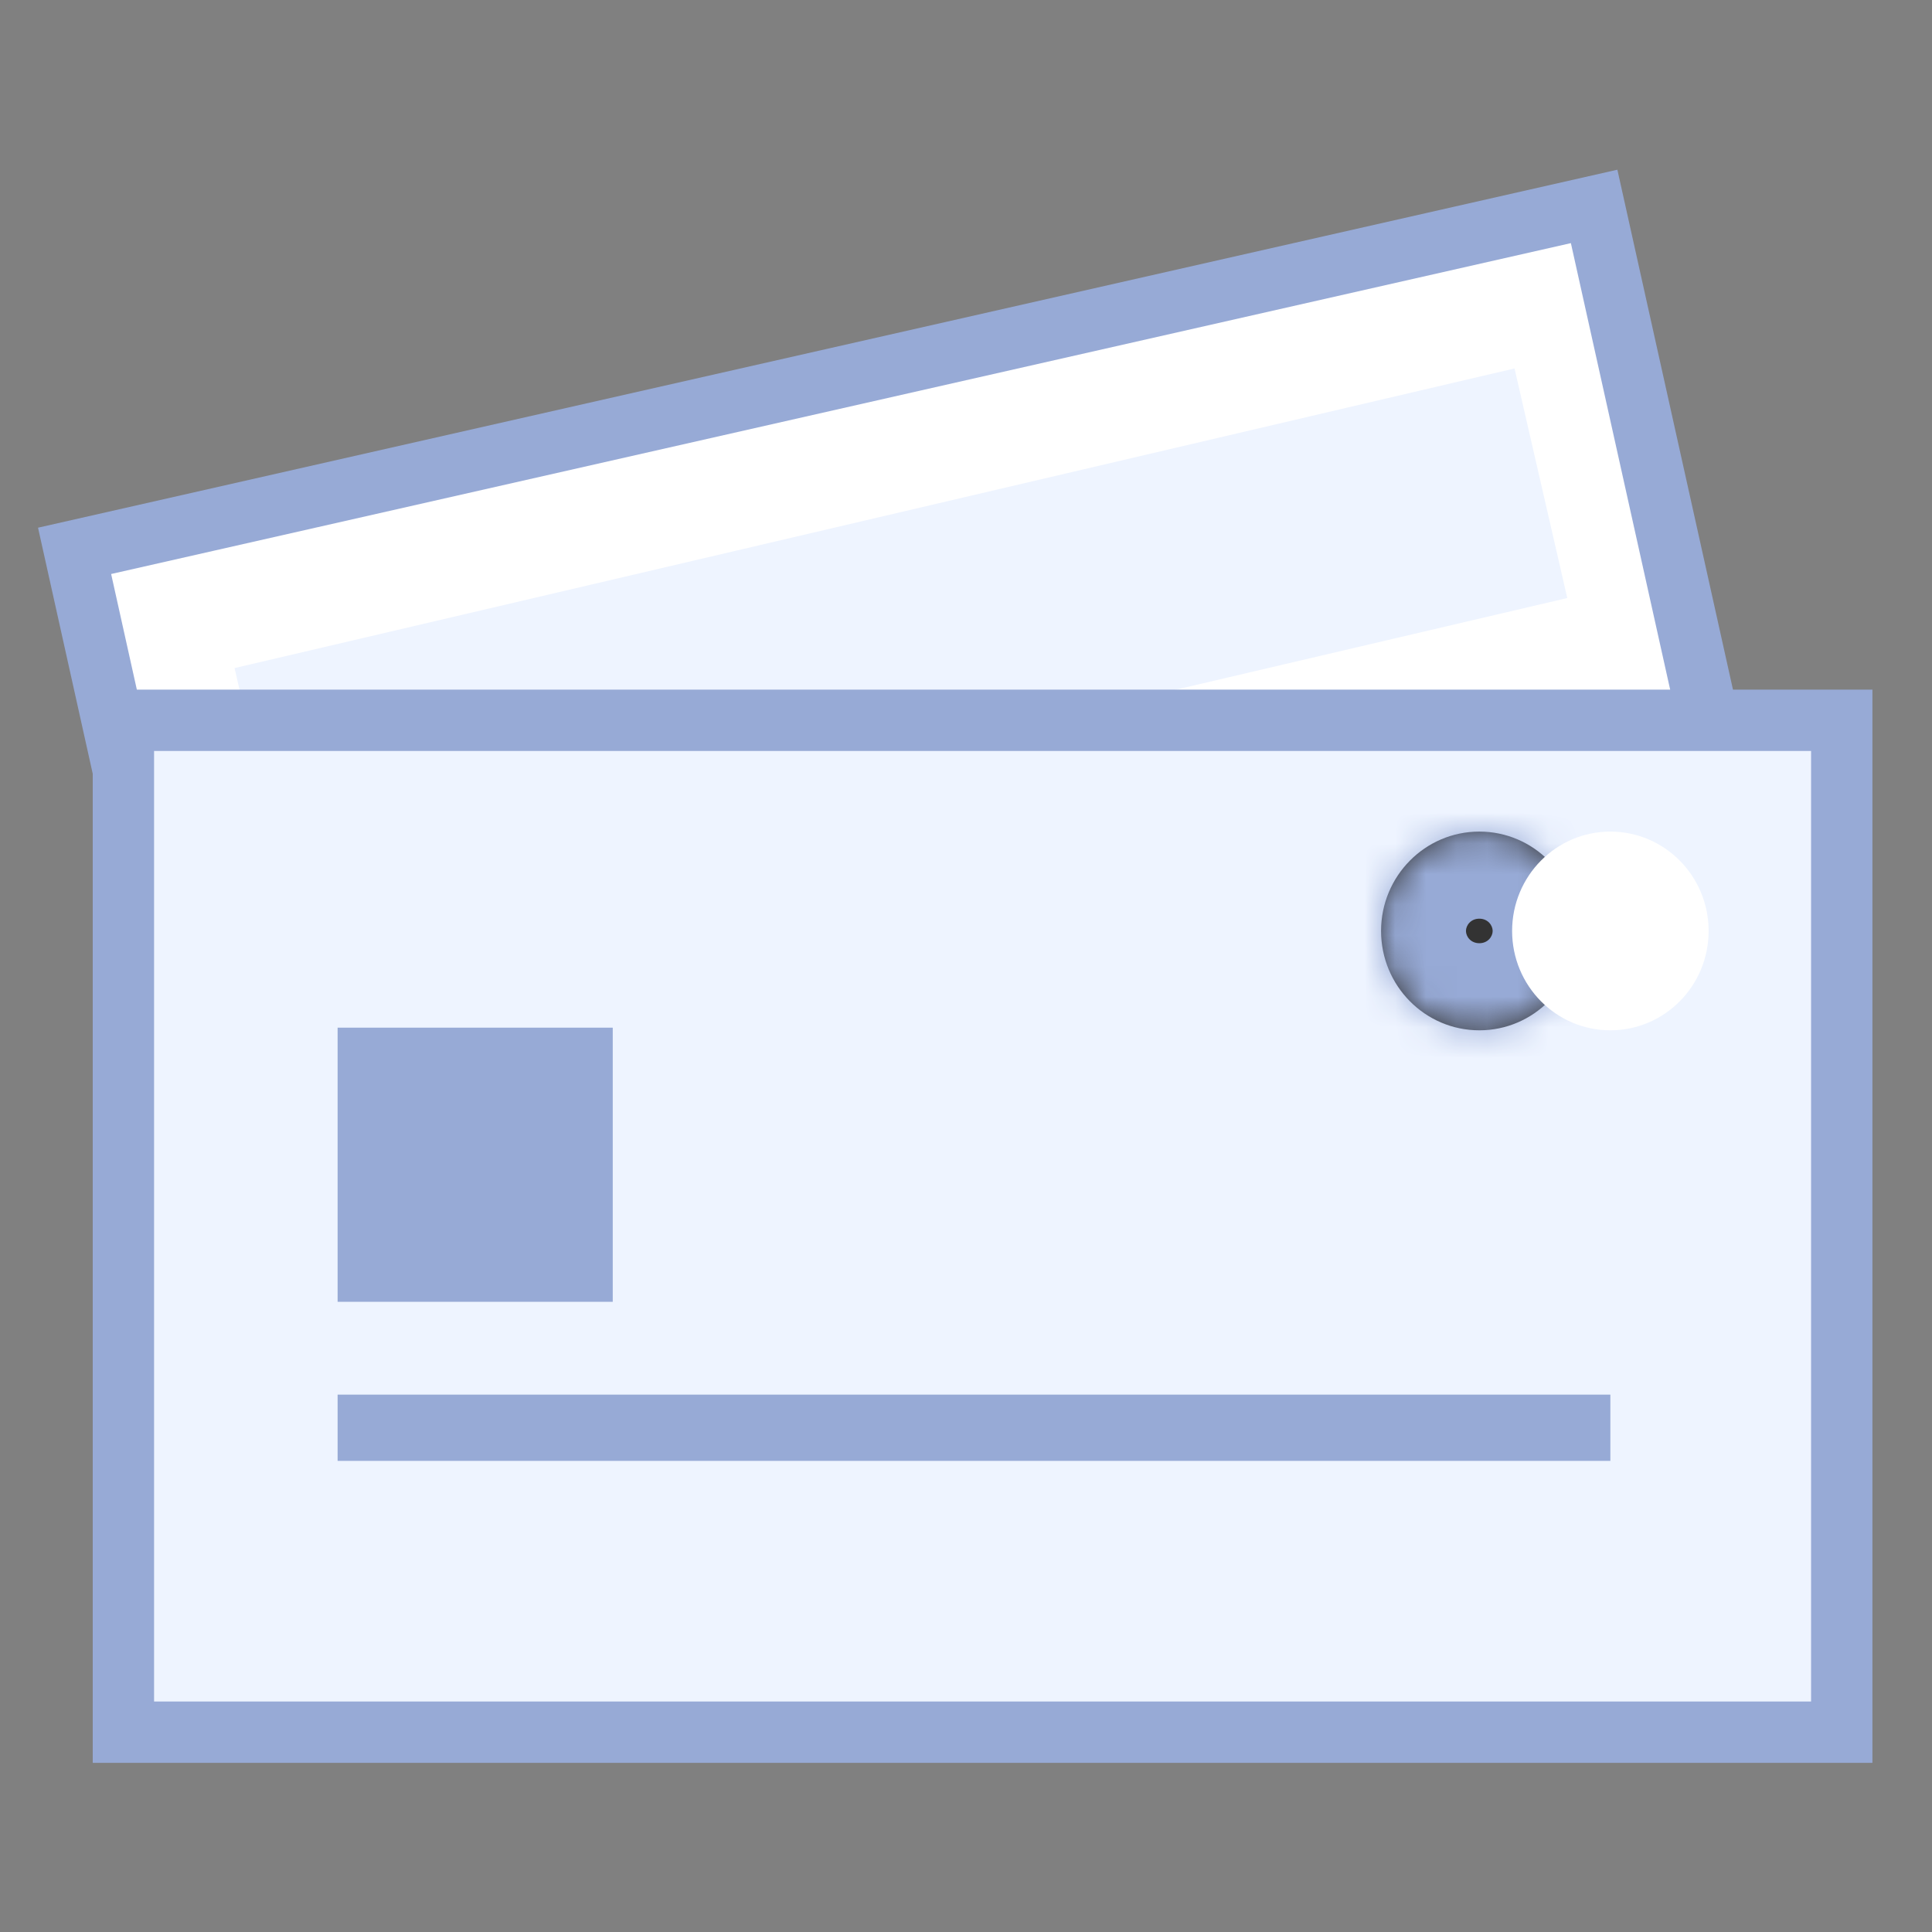
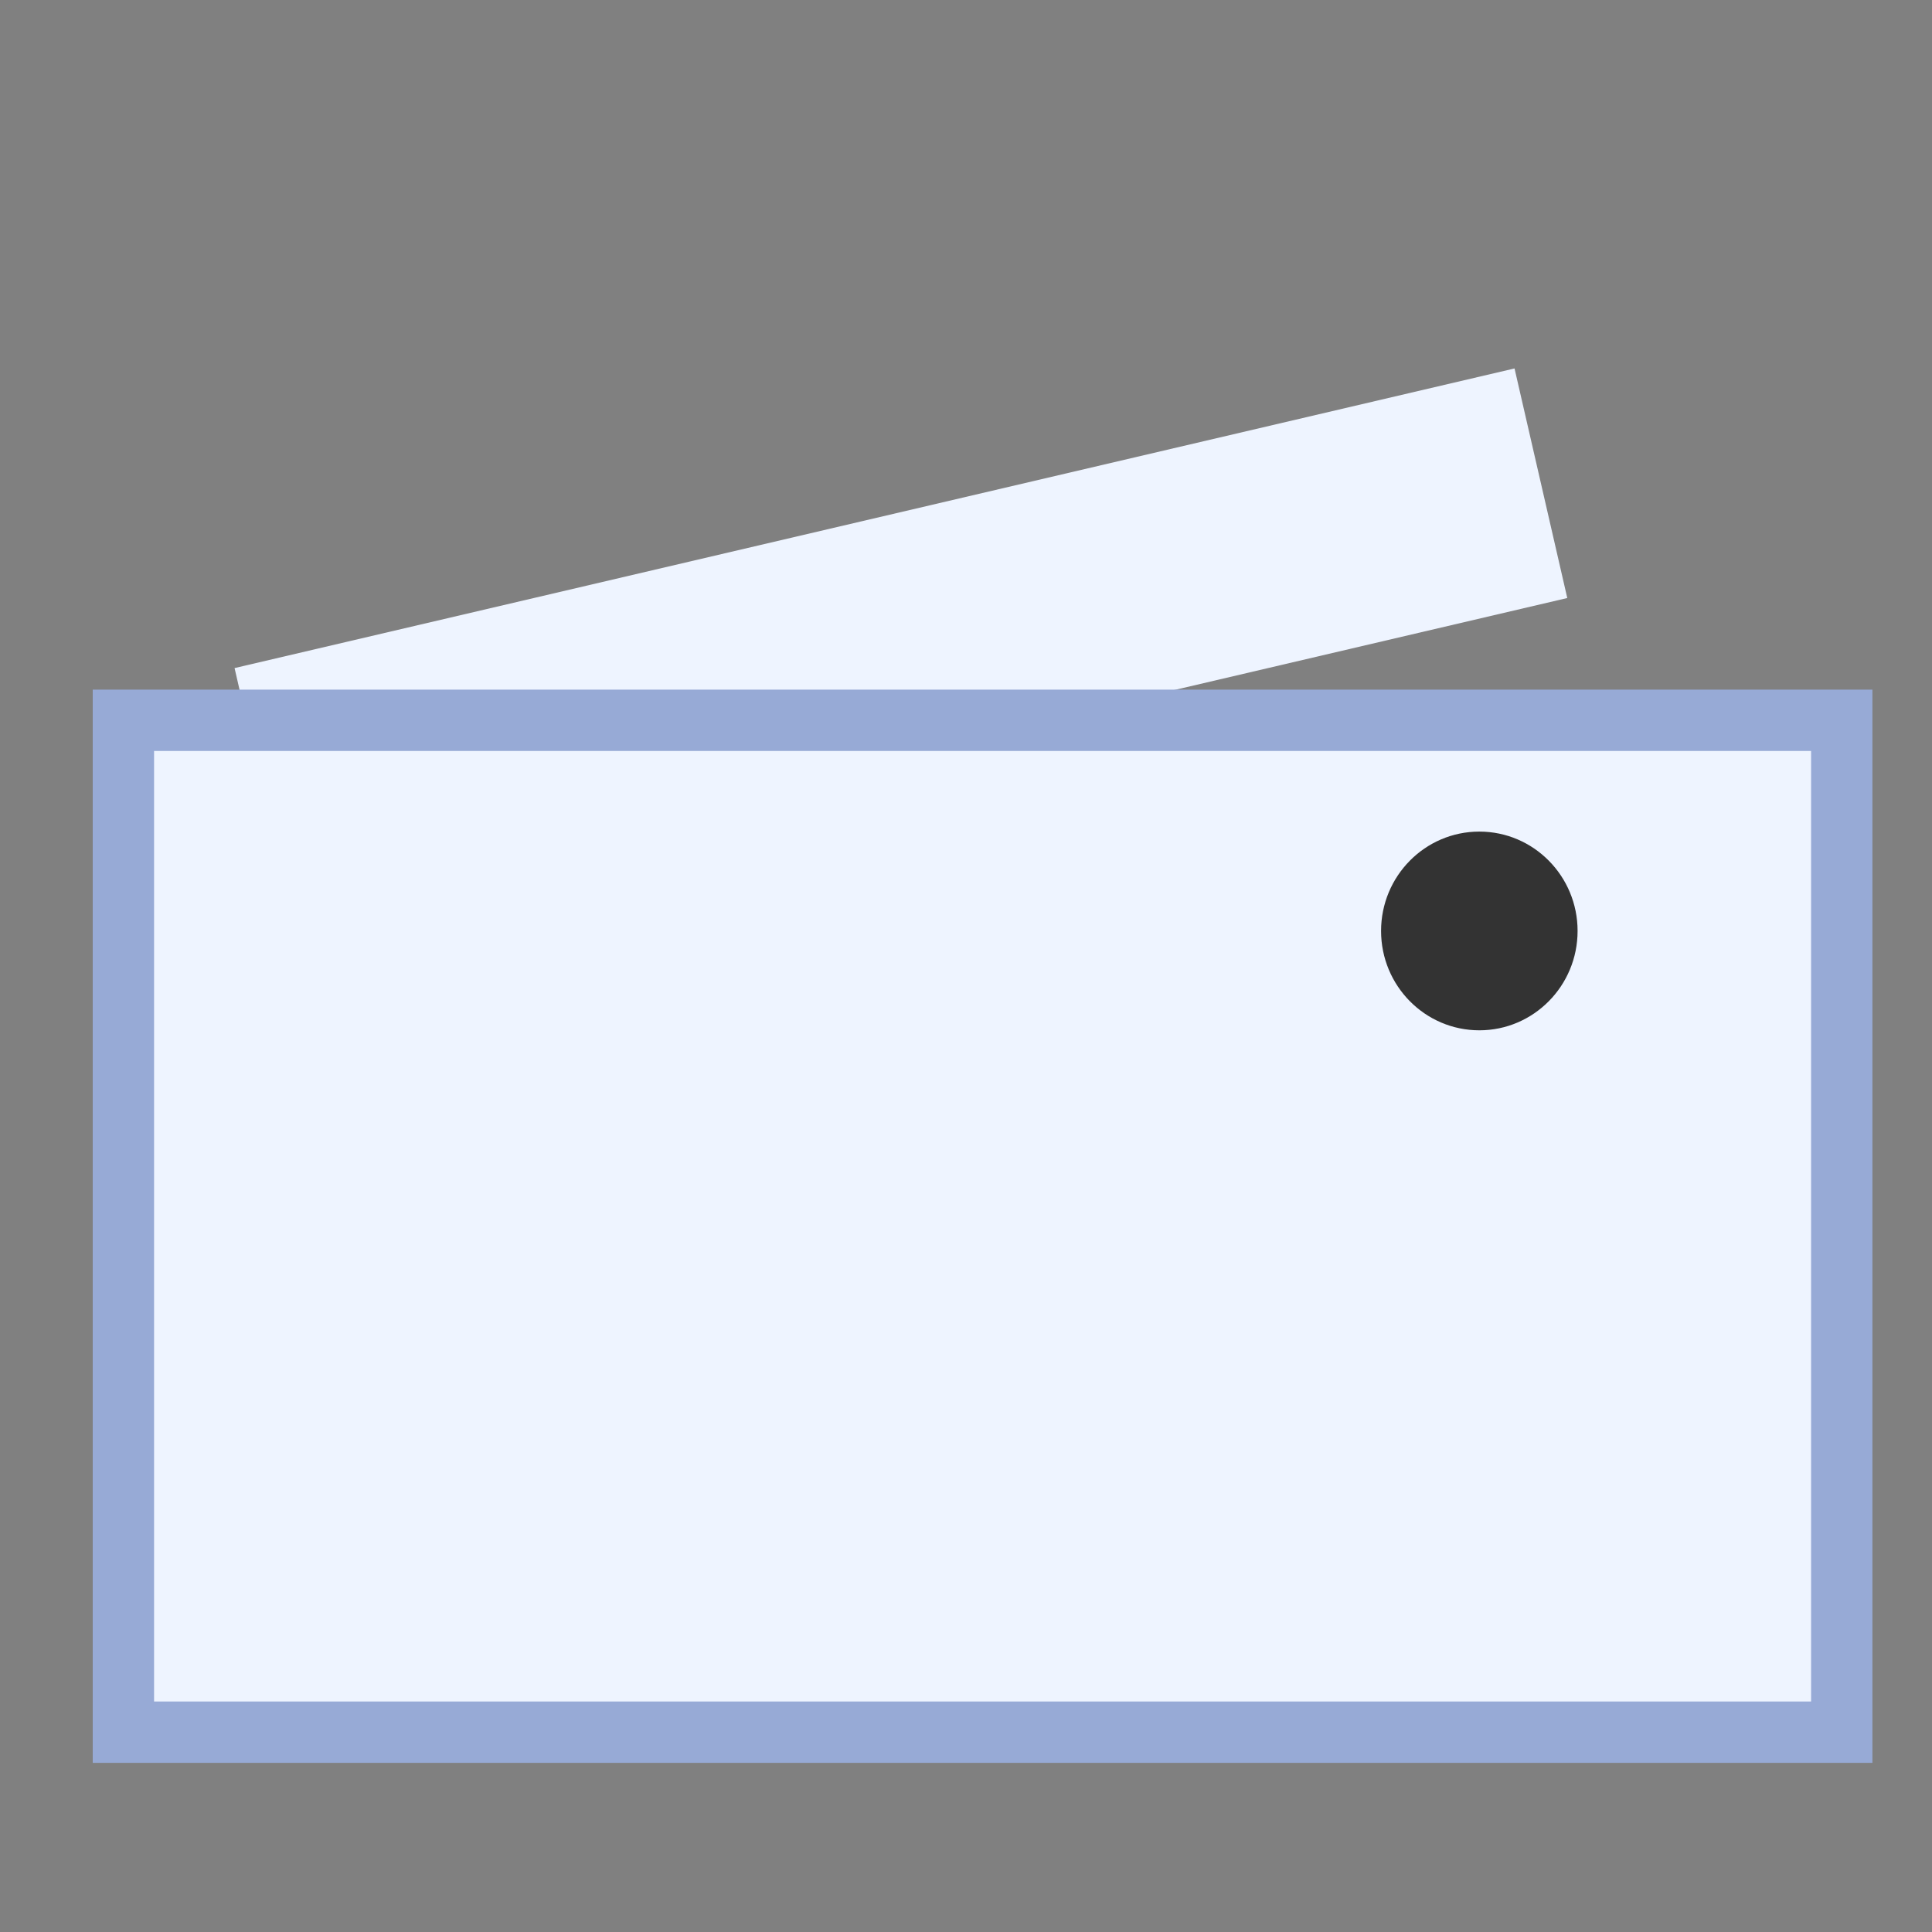
<svg xmlns="http://www.w3.org/2000/svg" width="63" height="63" viewBox="0 0 63 63" fill="none">
  <rect x="0" y="0" width="63" height="63" fill="#808080" stroke="none" />
-   <rect x="1.192" y="0.755" width="50.821" height="31.857" transform="matrix(0.975 -0.221 0.217 0.976 1.106 17.489)" fill="white" stroke="#97AAD6" stroke-width="2" />
  <rect width="42.852" height="7.678" transform="matrix(0.974 -0.228 0.224 0.975 7.649 21.785)" fill="#EEF4FF" />
  <rect x="4.024" y="23.488" width="56.033" height="32.996" fill="#EEF4FF" stroke="#97AAD6" stroke-width="2" />
-   <rect x="11.009" y="45.477" width="41.503" height="2.16" fill="#97AAD6" />
-   <rect x="11.009" y="33.511" width="8.972" height="8.939" fill="#97AAD6" />
  <mask id="path-6-inside-1_1824_402" fill="white">
    <ellipse cx="48.239" cy="30.357" rx="3.204" ry="3.24" />
  </mask>
  <ellipse cx="48.239" cy="30.357" rx="3.204" ry="3.24" fill="#333333" />
-   <path d="M47.803 30.357C47.803 30.174 47.96 29.957 48.239 29.957V37.237C52.057 37.237 55.083 34.119 55.083 30.357H47.803ZM48.239 29.957C48.517 29.957 48.674 30.174 48.674 30.357H41.394C41.394 34.119 44.421 37.237 48.239 37.237V29.957ZM48.674 30.357C48.674 30.54 48.517 30.757 48.239 30.757V23.477C44.421 23.477 41.394 26.595 41.394 30.357H48.674ZM48.239 30.757C47.96 30.757 47.803 30.54 47.803 30.357H55.083C55.083 26.595 52.057 23.477 48.239 23.477V30.757Z" fill="#97AAD6" mask="url(#path-6-inside-1_1824_402)" />
-   <ellipse cx="52.512" cy="30.357" rx="3.204" ry="3.24" fill="white" />
</svg>